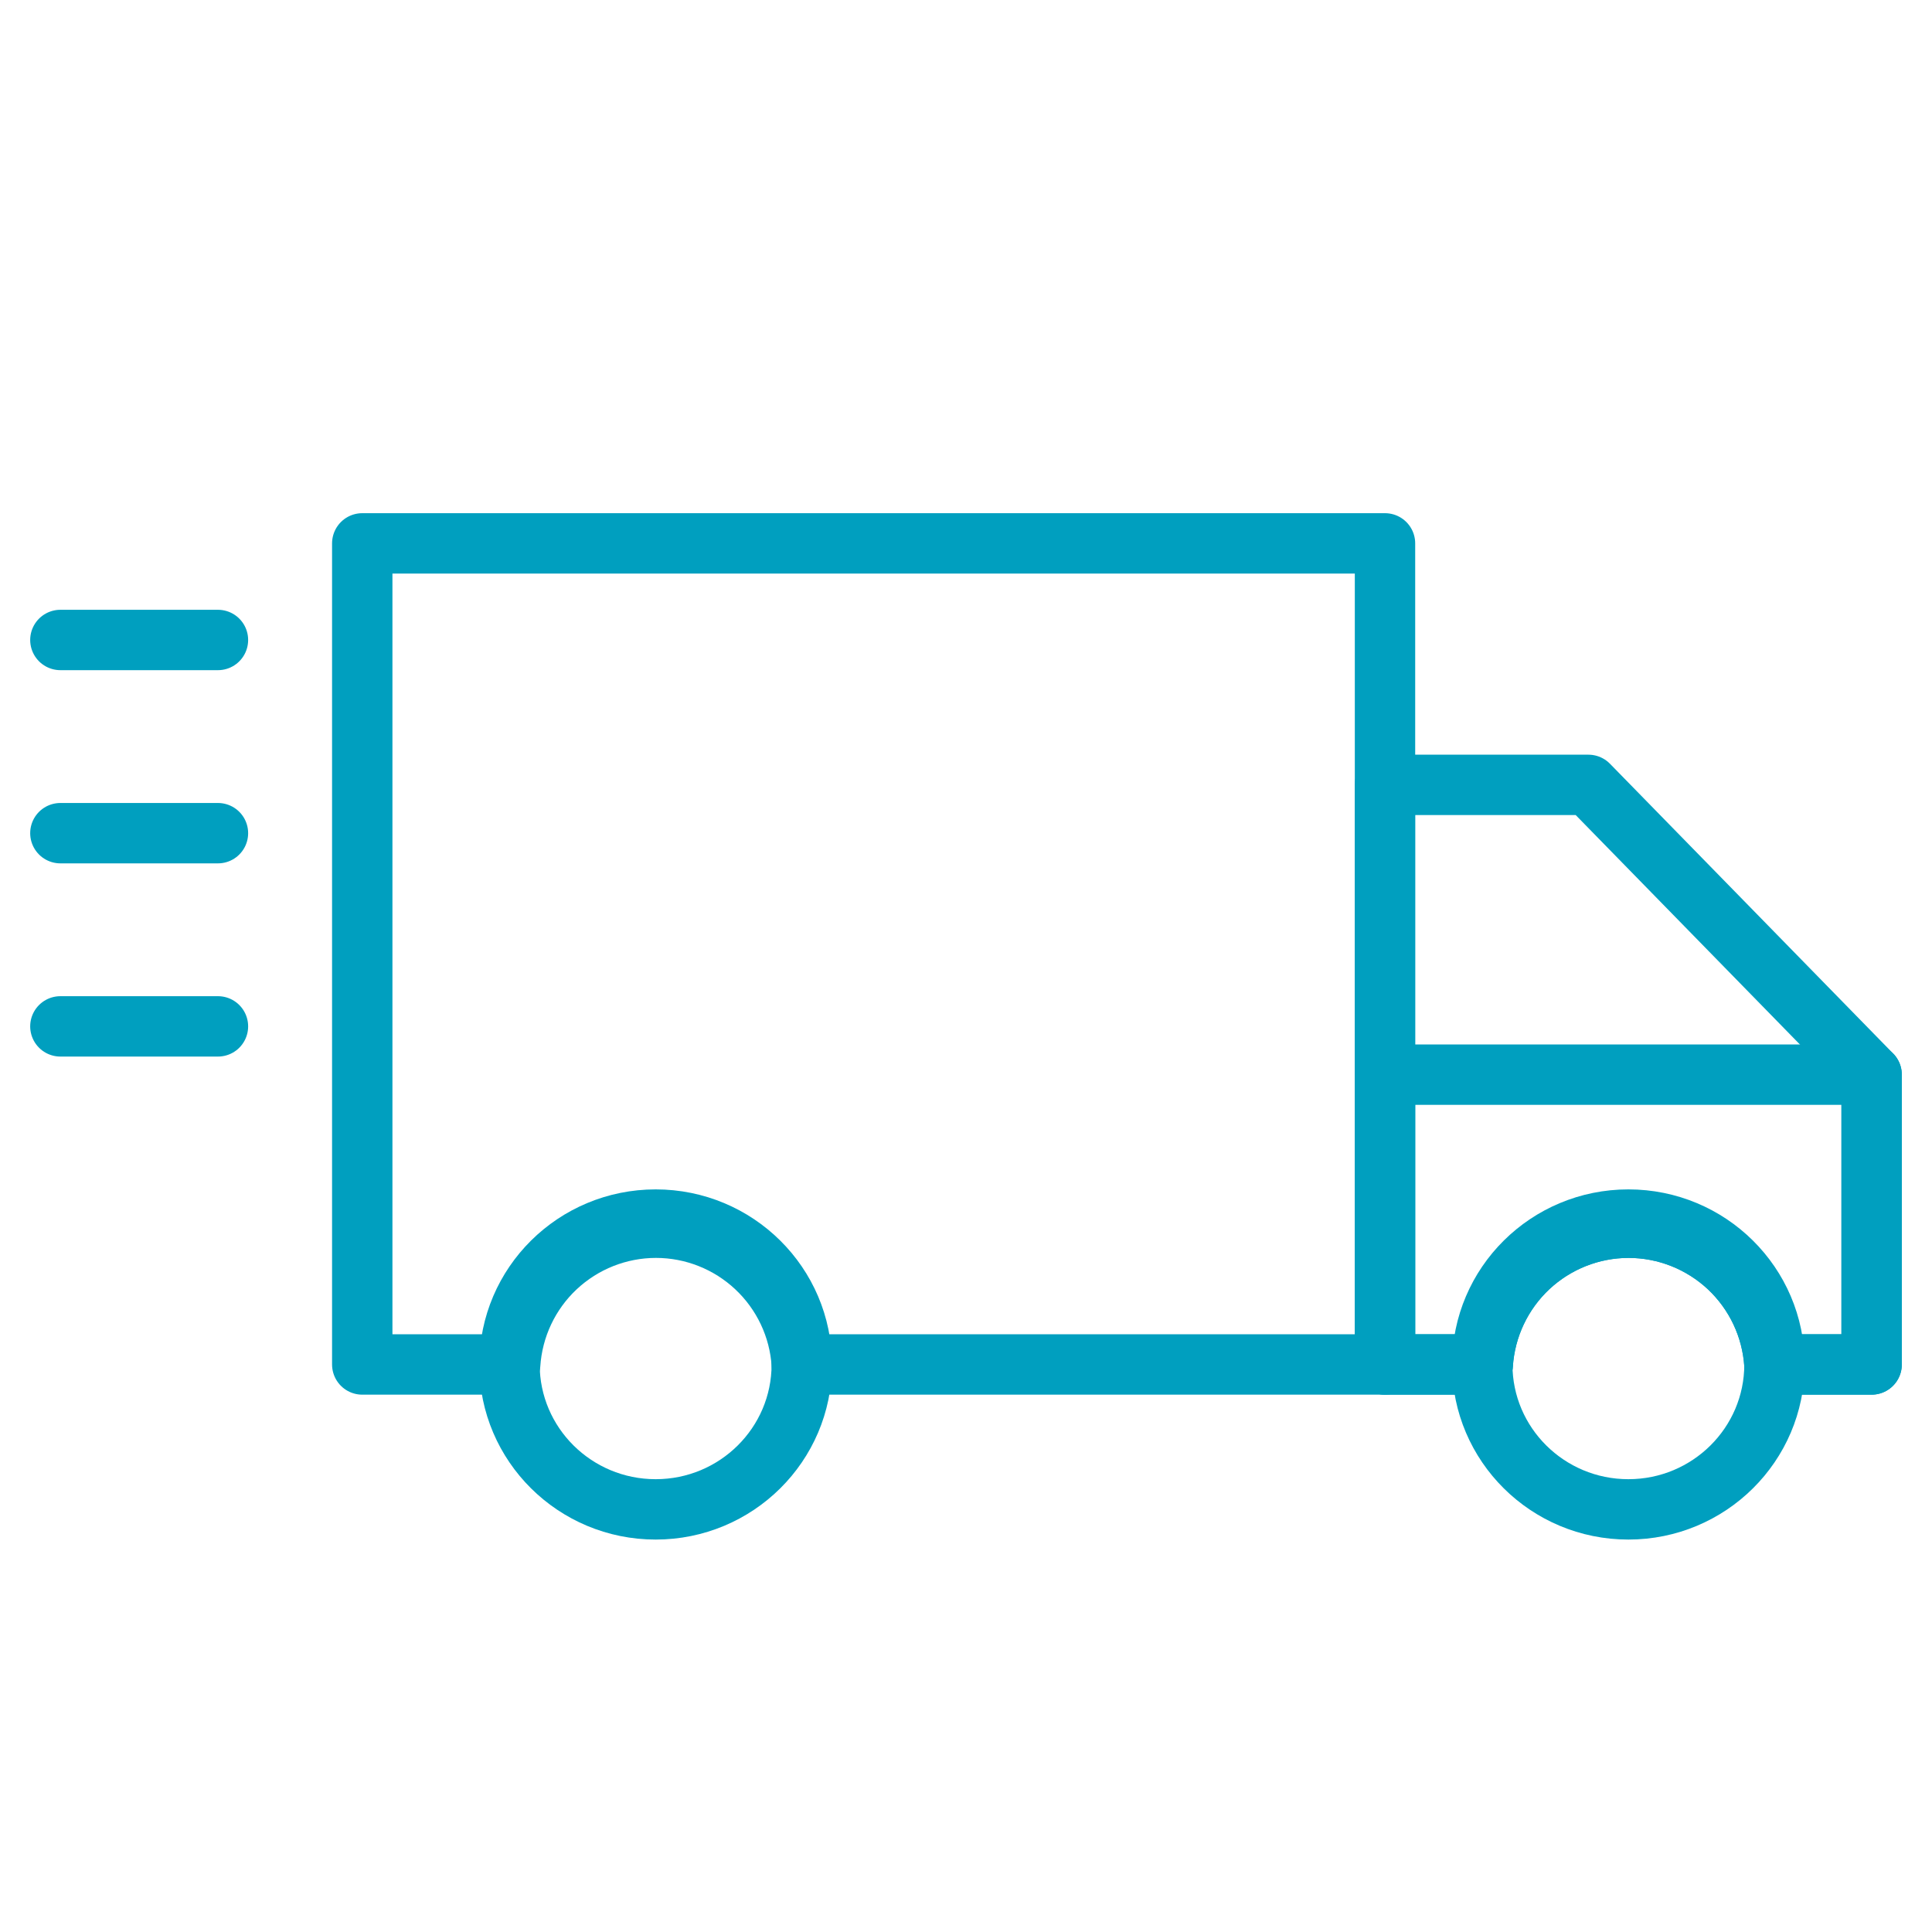
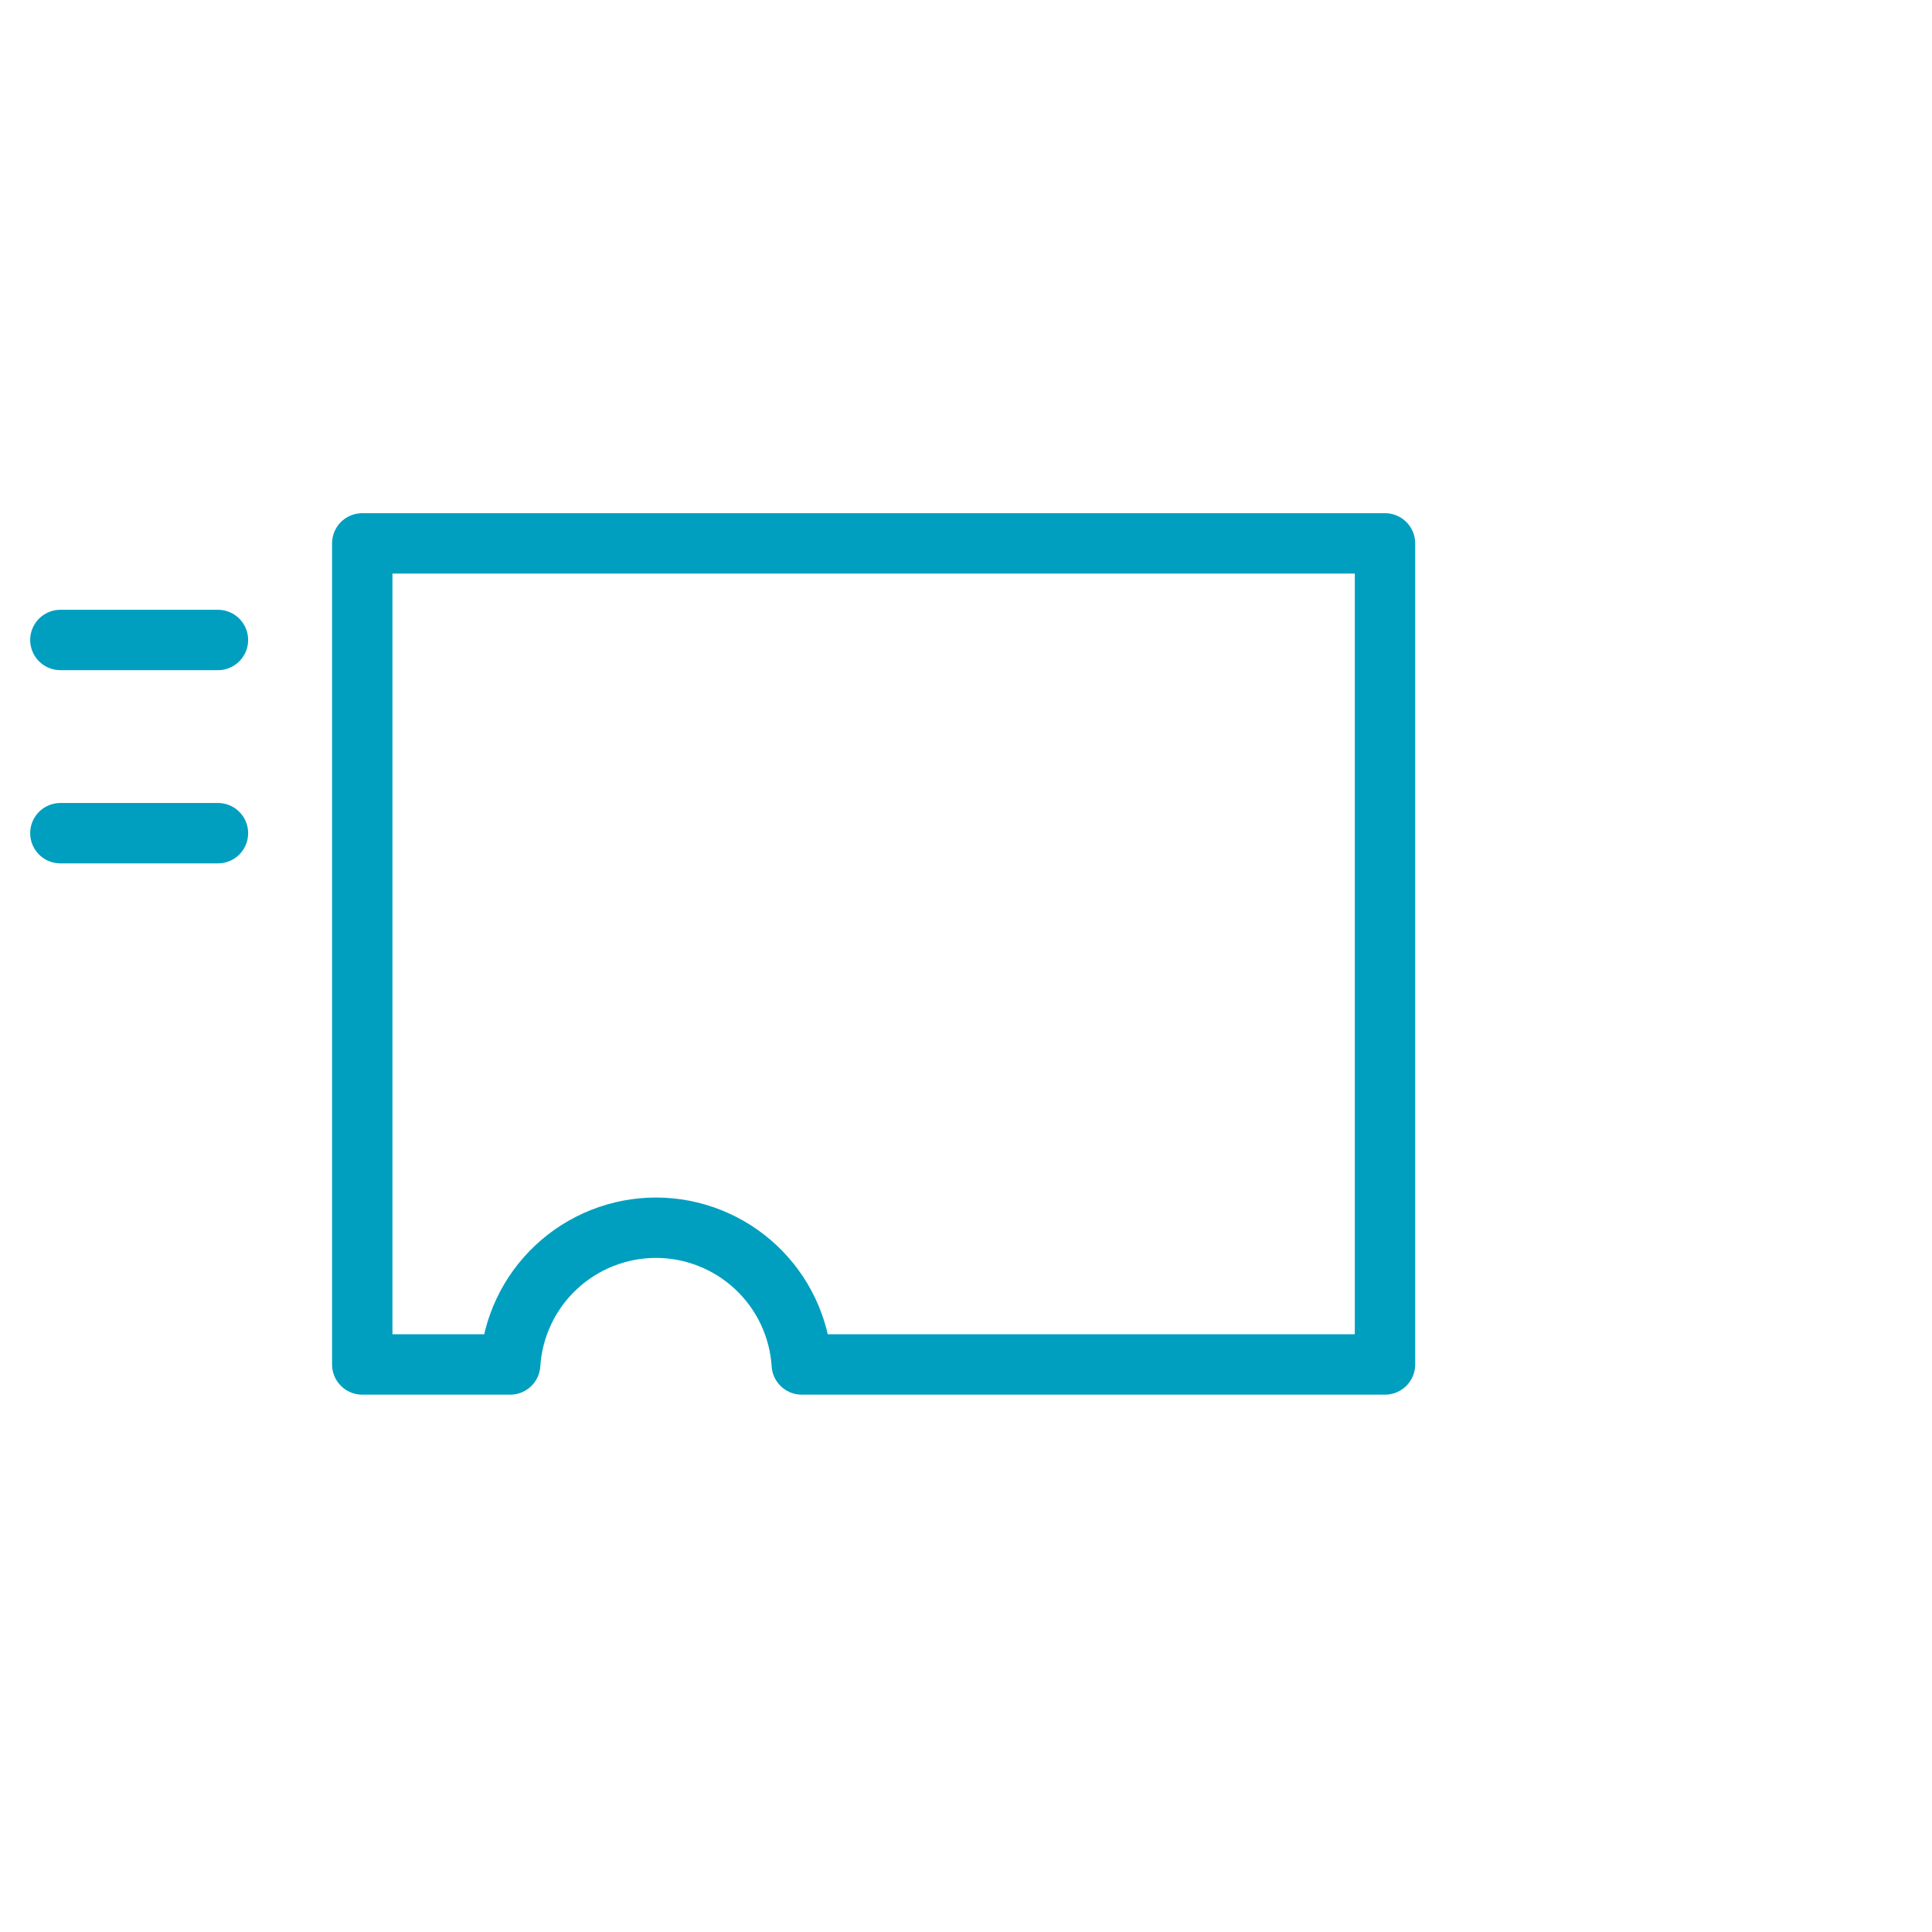
<svg xmlns="http://www.w3.org/2000/svg" width="32" height="32" viewBox="0 0 32 32" fill="none">
  <path d="M22.94 9V22.6H13.28C13.241 21.986 12.969 21.411 12.52 20.99C12.072 20.57 11.48 20.335 10.865 20.335C10.25 20.335 9.658 20.57 9.21 20.99C8.761 21.411 8.49 21.986 8.45 22.6H6V9H22.94Z" stroke="#009FBF" stroke-linecap="round" stroke-linejoin="round" />
-   <path d="M31 17.8V22.6H29.39C29.35 21.986 29.078 21.411 28.63 20.99C28.181 20.57 27.589 20.335 26.974 20.335C26.36 20.335 25.768 20.57 25.319 20.99C24.871 21.411 24.599 21.986 24.559 22.6H22.939V13H26.309L31 17.8Z" stroke="#009FBF" stroke-linecap="round" stroke-linejoin="round" />
-   <path d="M31 17.8V22.6H29.39C29.35 21.986 29.078 21.411 28.63 20.99C28.181 20.57 27.589 20.335 26.974 20.335C26.36 20.335 25.768 20.57 25.319 20.99C24.871 21.411 24.599 21.986 24.559 22.6H22.939V17.8H31Z" stroke="#009FBF" stroke-linecap="round" stroke-linejoin="round" />
-   <path d="M10.86 25C12.196 25 13.28 23.925 13.28 22.6C13.28 21.274 12.196 20.2 10.86 20.2C9.523 20.2 8.439 21.274 8.439 22.6C8.439 23.925 9.523 25 10.86 25Z" stroke="#009FBF" stroke-linecap="round" stroke-linejoin="round" />
-   <path d="M26.971 25C28.307 25 29.391 23.925 29.391 22.6C29.391 21.274 28.307 20.2 26.971 20.2C25.634 20.2 24.551 21.274 24.551 22.6C24.551 23.925 25.634 25 26.971 25Z" stroke="#009FBF" stroke-linecap="round" stroke-linejoin="round" />
  <path d="M1 10.6H3.61" stroke="#009FBF" stroke-linecap="round" stroke-linejoin="round" />
  <path d="M1 13.8H3.61" stroke="#009FBF" stroke-linecap="round" stroke-linejoin="round" />
-   <path d="M1 17H3.61" stroke="#009FBF" stroke-linecap="round" stroke-linejoin="round" />
</svg>